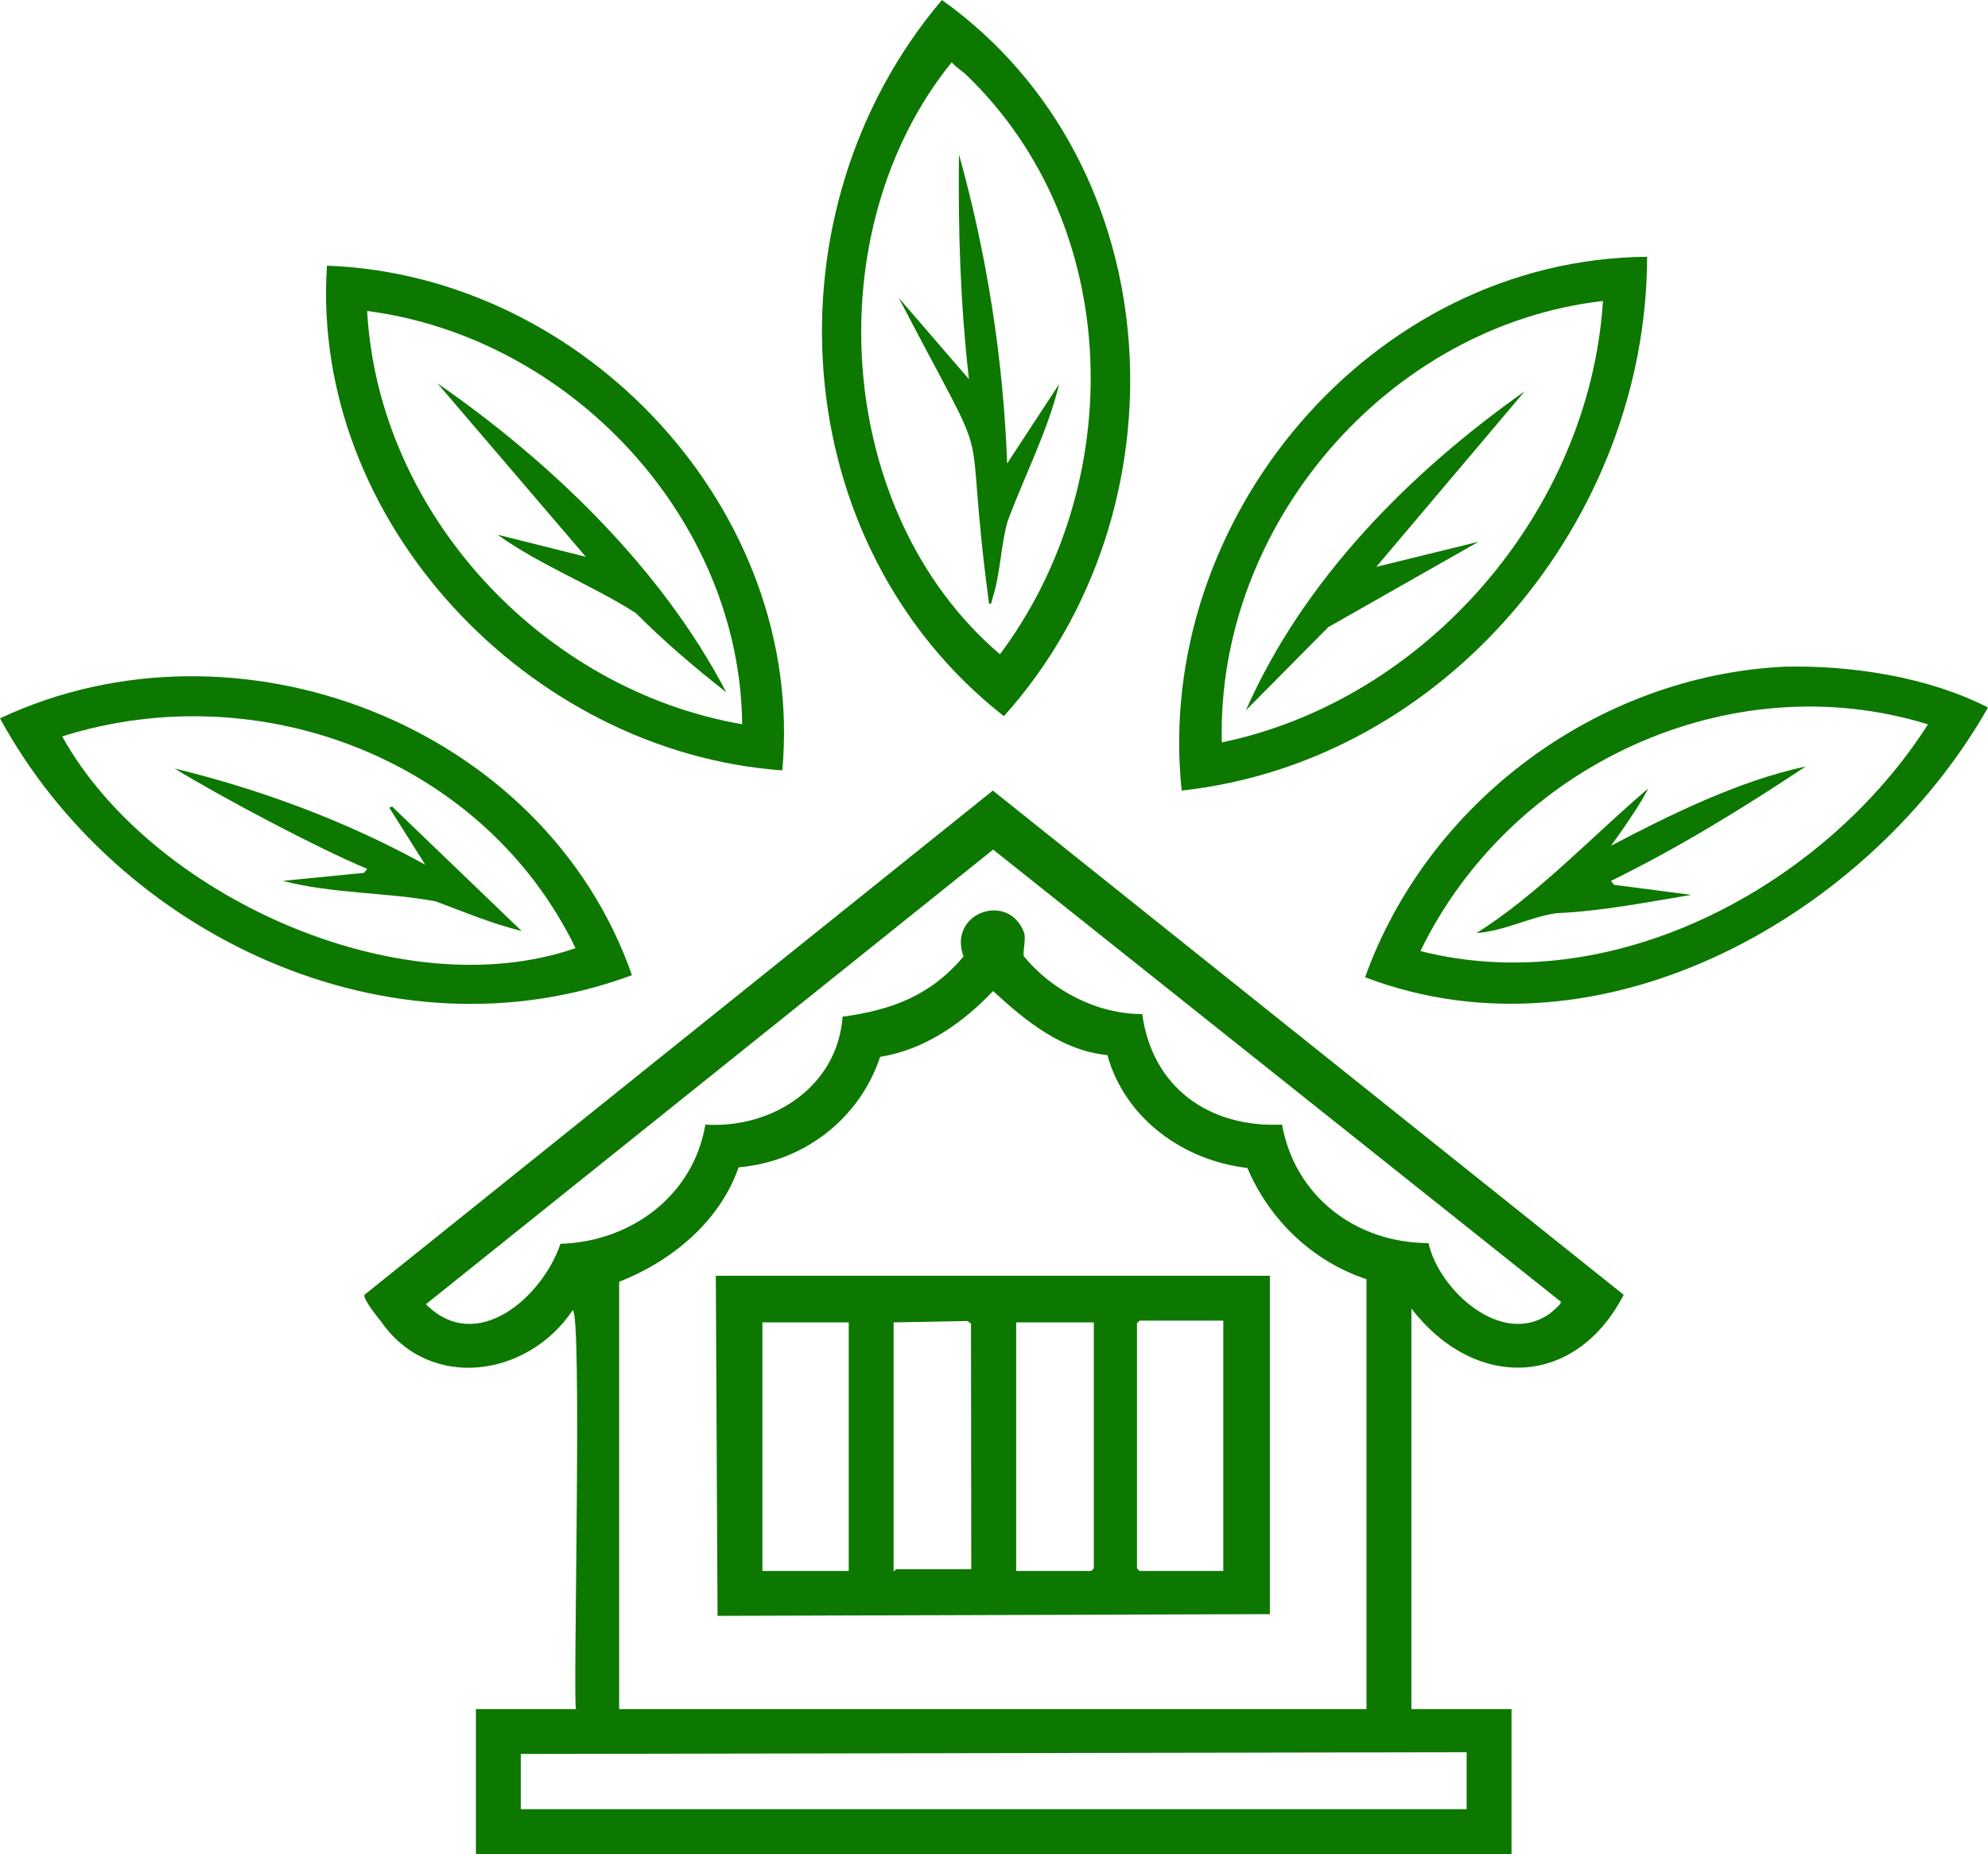
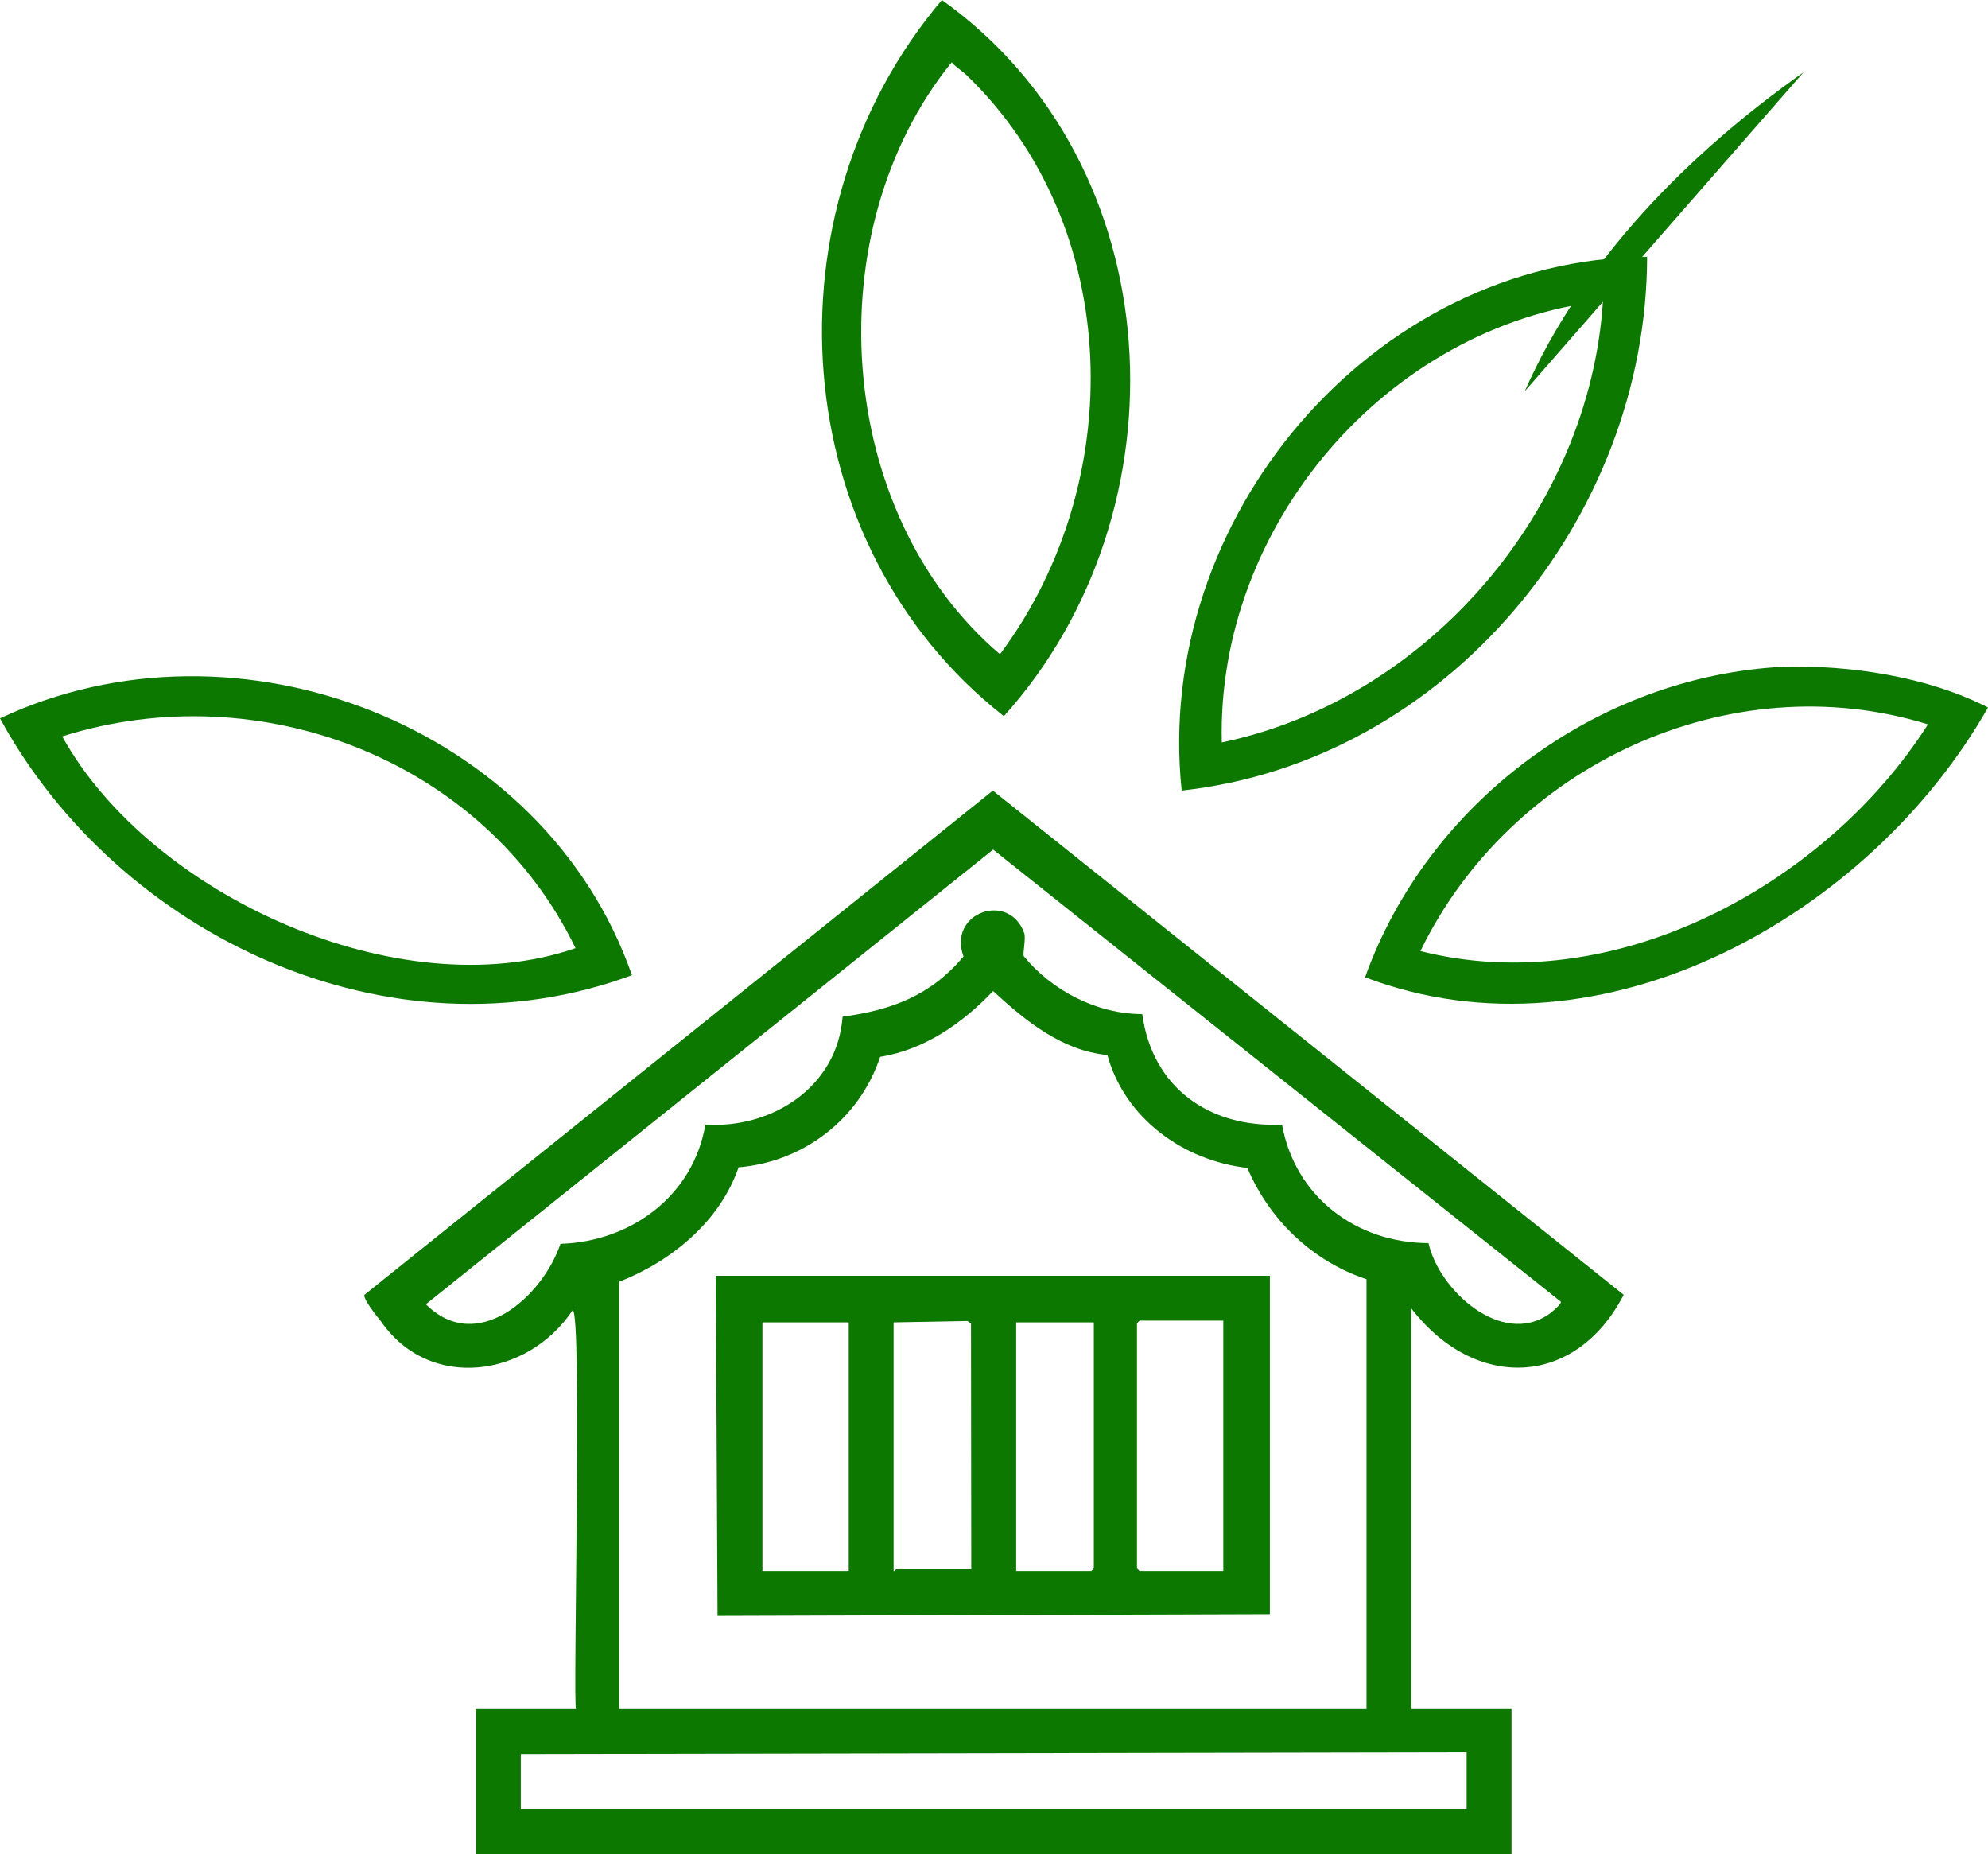
<svg xmlns="http://www.w3.org/2000/svg" id="_レイヤー_2" viewBox="0 0 990.92 923.98">
  <defs>
    <style>.cls-1{fill:#0c7800;}</style>
  </defs>
  <g id="_レイヤー_2-2">
    <g id="_レイヤー_1-2">
      <path class="cls-1" d="M469.5,0c115.17,82.2,123,254.61,30.88,356.9C391.21,271.33,380.26,105.28,469.5,0h0ZM481.65,37.33c-2.08-2.01-5.25-3.88-7.28-6.28-67.72,83.47-58.78,224.43,24.06,295,63.78-85.31,61.81-213.16-16.77-288.72h-.01Z" />
      <path class="cls-1" d="M821.01,127.97c-.21,130.7-100.17,251.54-232,266.01-14.25-135.12,94.68-265,232-266.01h0ZM799,149.98c-107.71,12.36-192.68,112.07-189.99,220,102.31-21.31,183.3-115.67,189.99-220Z" />
-       <path class="cls-1" d="M389.94,383.92c-126.22-9.01-235.39-124.1-226.97-251.51,128.47,4.58,238.72,122.13,226.97,251.51ZM369.93,360.92c-1.04-102.43-85.4-192.77-186.93-205.95,5.64,101.16,87.76,188.9,186.93,205.95Z" />
      <path class="cls-1" d="M315,485.97C194.46,530.65,58.85,466.08,0,357.99c118.15-55.55,271.39,3.25,315,127.98ZM31,366.98c43.83,79.13,168.08,135.88,255.88,105.53-45.53-93.86-157.31-136.62-255.88-105.53h0Z" />
      <path class="cls-1" d="M888.79,332.27c33.41-.92,72.22,4.98,102.13,20.31-58.24,102.73-191.79,179.55-310.5,134.44,31.23-87.03,115.46-149.94,208.37-154.75ZM961,360.98c-99.12-30.61-208.2,20.62-252.99,112.98,96.18,24.44,201.64-32.52,252.99-112.98Z" />
-       <path class="cls-1" d="M502.01,230.97l25.93-39.57c-5.56,23.15-17.67,46.59-25.67,68.35-3.49,12.07-3.53,25.96-7.57,38.44-.34,1.05-.25,3.02-1.69,2.78-14.13-105.61,5.8-54.98-45-152.51l34.98,40.52c-4.29-37.17-5.47-74.55-4.98-111.99,13.92,49.78,22.14,102.39,24,153.99h0Z" />
-       <path class="cls-1" d="M760,194.99l-73.99,87.5,50.99-12.52-74.93,42.57-41.05,41.44c28.79-65.24,81.4-118.27,138.99-158.99h-.01Z" />
-       <path class="cls-1" d="M361.99,344.98c-15.66-12.28-31.04-25.4-45.05-39.44-21.06-13.57-48.16-24.1-68.93-39.07l43.99,11.01-73.99-86.49c56.59,39.21,111.83,92.3,143.99,153.99h-.01Z" />
-       <path class="cls-1" d="M212,430.97l-17.99-28.5,1.48-.49,64.51,61.98c-14.41-3.5-29.07-9.63-42.75-14.74-23.88-4.54-52.13-3.83-76.25-10.26l40.51-3.99,1.48-1.99c-24.83-10.35-72.97-35.89-95.99-50.01,43.2,10.5,86.13,26.48,124.99,47.98v.02Z" />
-       <path class="cls-1" d="M900,381.99c-30.98,20.62-63.71,40.71-97,57l1.51,1.96,38.48,5.01c-22.33,3.69-44.75,8.16-67.37,9.13-13.03,1.91-26.18,9.03-39.62,9.87,30.57-19.17,58.36-48.95,85.5-71.98-3.25,7-13.83,22.17-18.5,28.5,28.41-14.94,63.55-32.38,97-39.5h0Z" />
+       <path class="cls-1" d="M760,194.99c28.79-65.24,81.4-118.27,138.99-158.99h-.01Z" />
    </g>
    <path class="cls-1" d="M494.89,393.98s-313.21,251.27-313.21,251.27c-.94,1.92,6.61,11.3,8.25,13.29,24.22,34.99,73.19,27.84,95.49-5.57,4.91-.64.04,197.43,1.7,198.74h-49.9v72.27h516.2v-72.27h-49.9v-199.6c31.49,40.83,81.65,39.8,105.81-6.85l-314.44-251.28ZM731.05,873.22v28.39h-471.46v-27.53l471.46-.86ZM308.62,851.71v-212.93c26-10.22,50.17-29.94,59.53-57.05,32.51-2.74,60.27-24.13,70.56-55.05,22.21-3.55,41.17-16.85,56.29-32.8,16.09,14.79,34.26,29.75,56.98,31.89,8.67,31.54,37.84,52.63,69.77,56.27,11.06,25.99,32.49,46.52,59.39,55.46v214.22h-372.53ZM772.11,654.89c-23.81,16.45-54.87-12.03-60.07-35.39-36-.07-66.59-23.16-73-59.06-36.17,1.68-64.72-18.37-69.68-55.07-22.52,0-45.02-11.71-59.02-28.8-.65-1.46.99-7.93.27-11.38-7.47-21.26-38.41-10.43-30.34,11.45-16.24,19.4-35.79,26.74-60.28,30.03-2.57,35.04-35.21,55.9-68.4,53.77-6,35.54-37.17,58.37-72.22,59.41-8.87,26.22-41.57,55.65-67.08,30.12l282.75-226.58,282.92,225.28c.74.99-4.85,5.54-5.85,6.23Z" />
    <path class="cls-1" d="M357.66,805.26l275.31-.86v-168.63h-276.17l.86,169.49ZM566.73,659.43l1.29-1.29h41.73v124.75h-41.73l-1.29-1.29v-122.17ZM506.5,659h38.72v122.6l-1.29,1.29h-37.42v-123.89ZM445.42,659l36.77-.69,1.81,1.25.13,122.47h-37.42c-.26,0-.66,1.09-1.29.86v-123.89ZM380.03,659h43.02v123.89h-43.02v-123.89Z" />
  </g>
</svg>